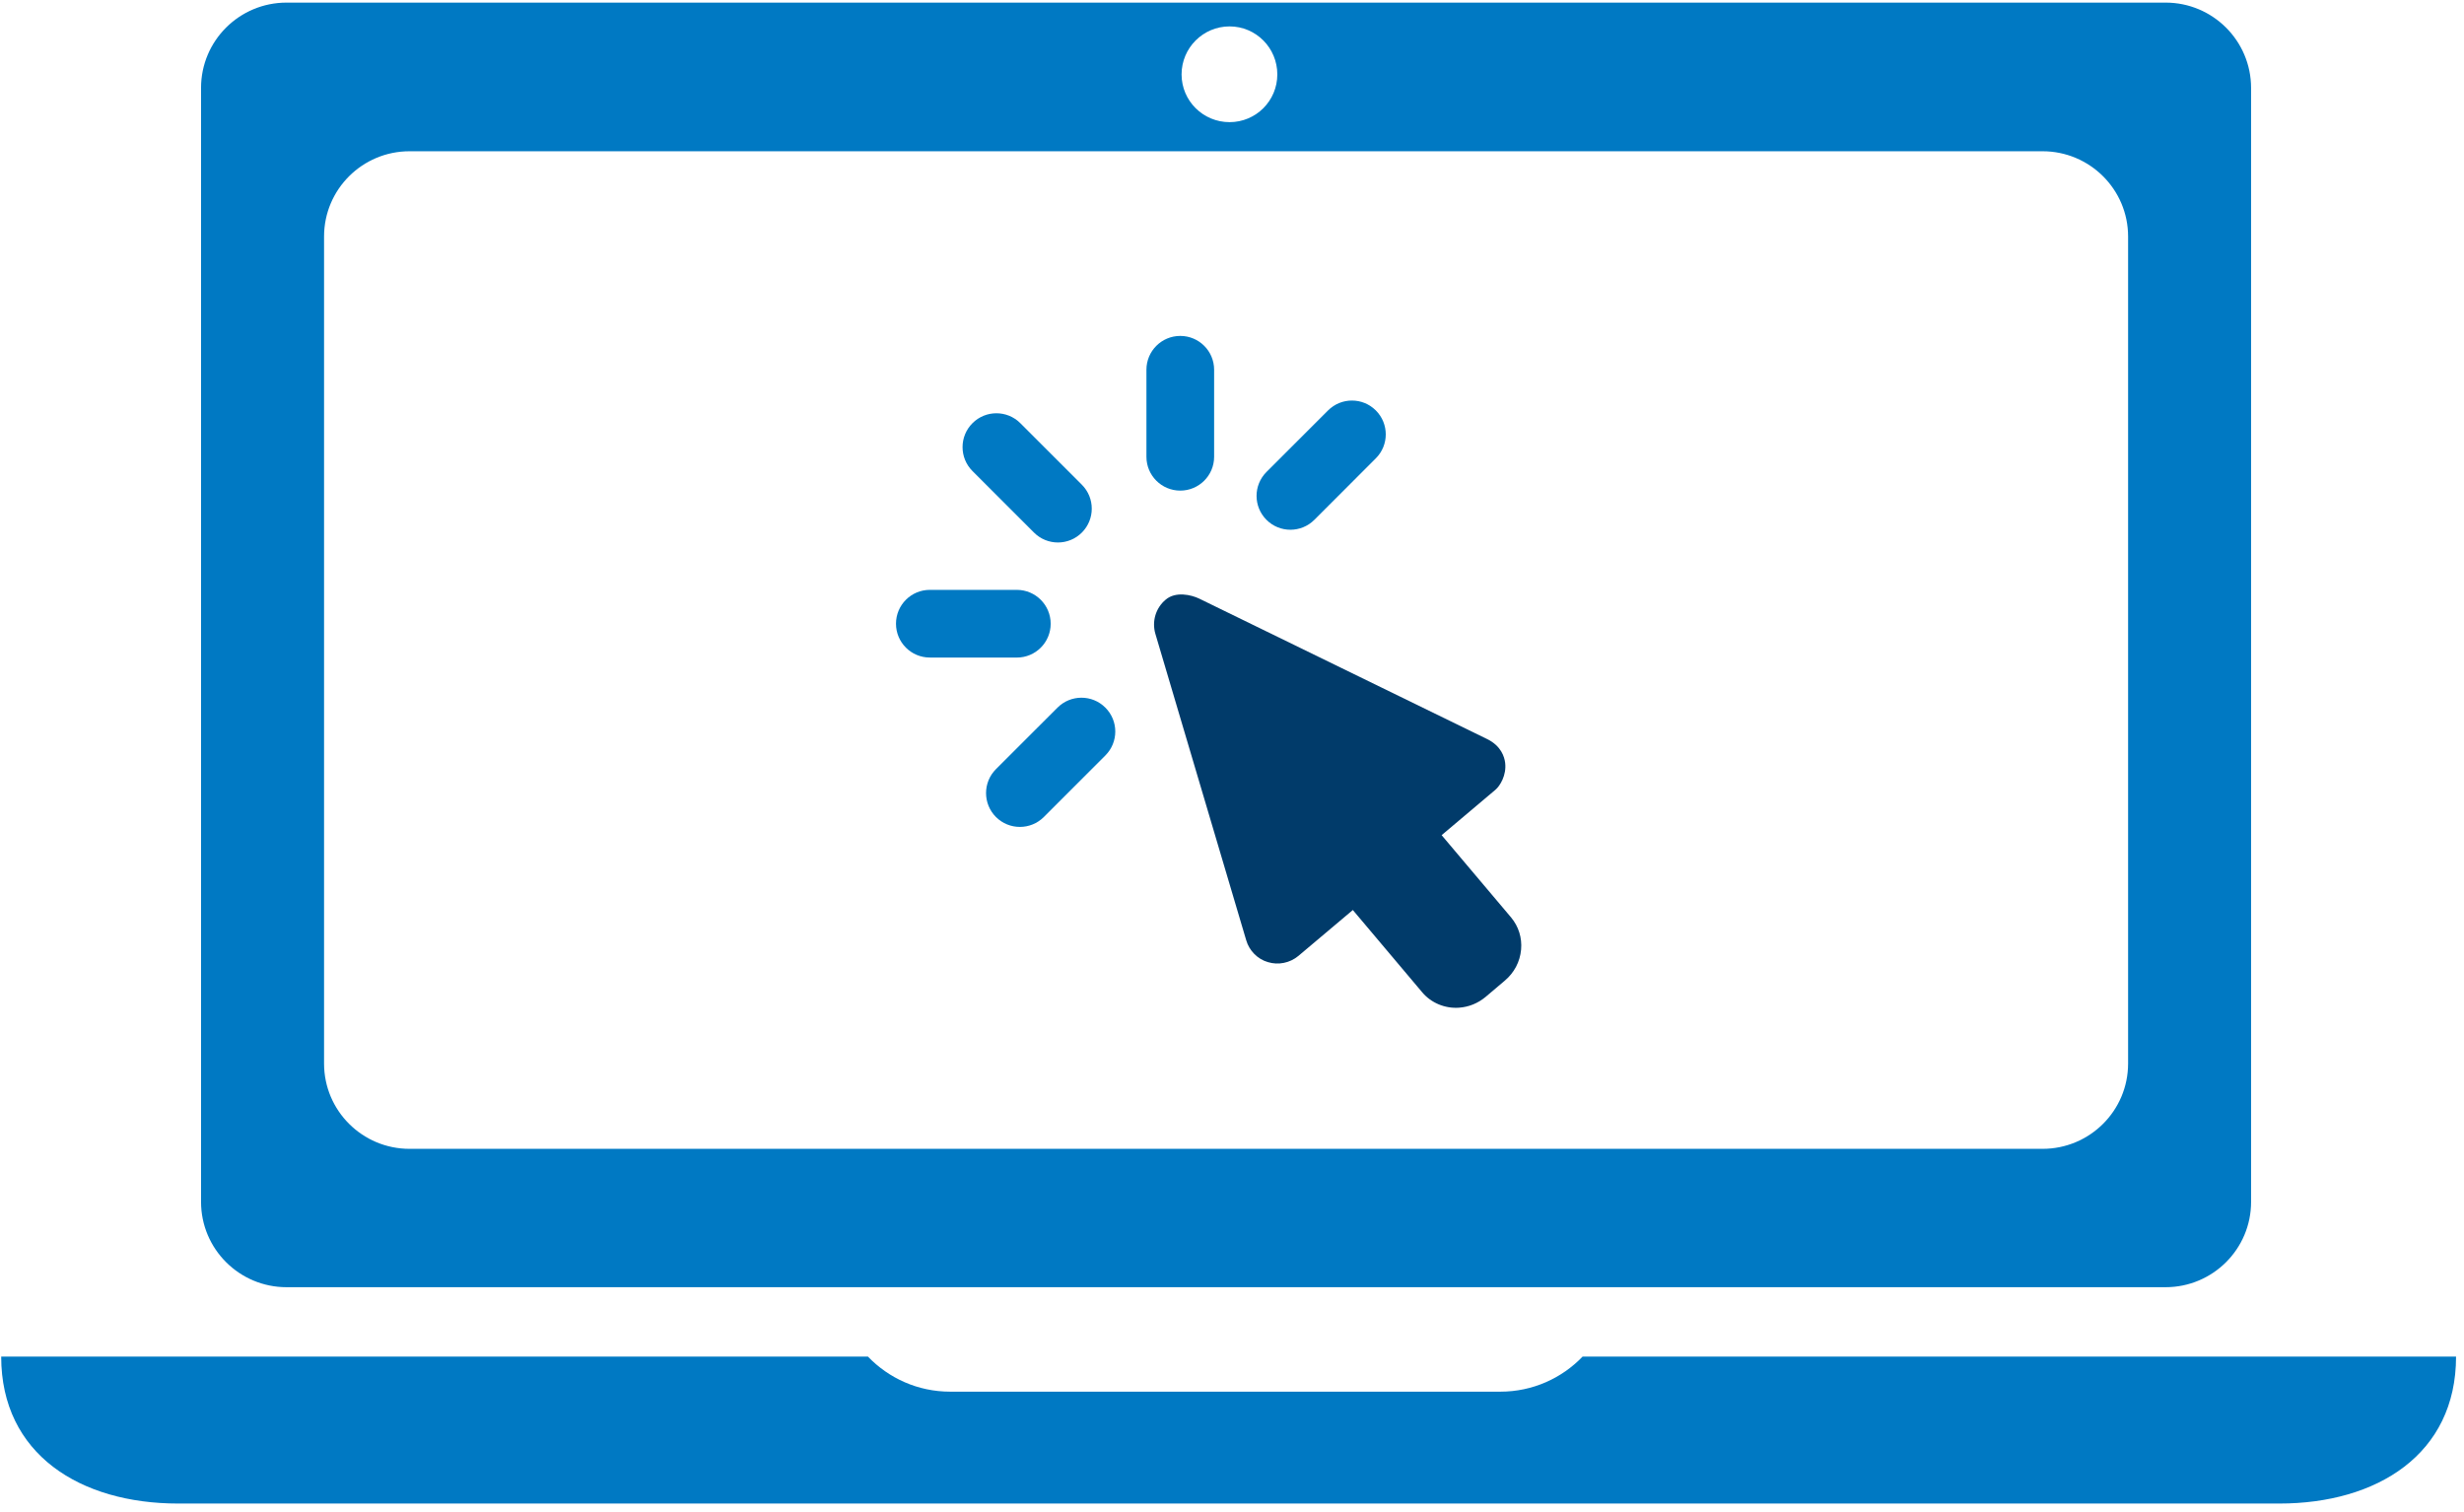
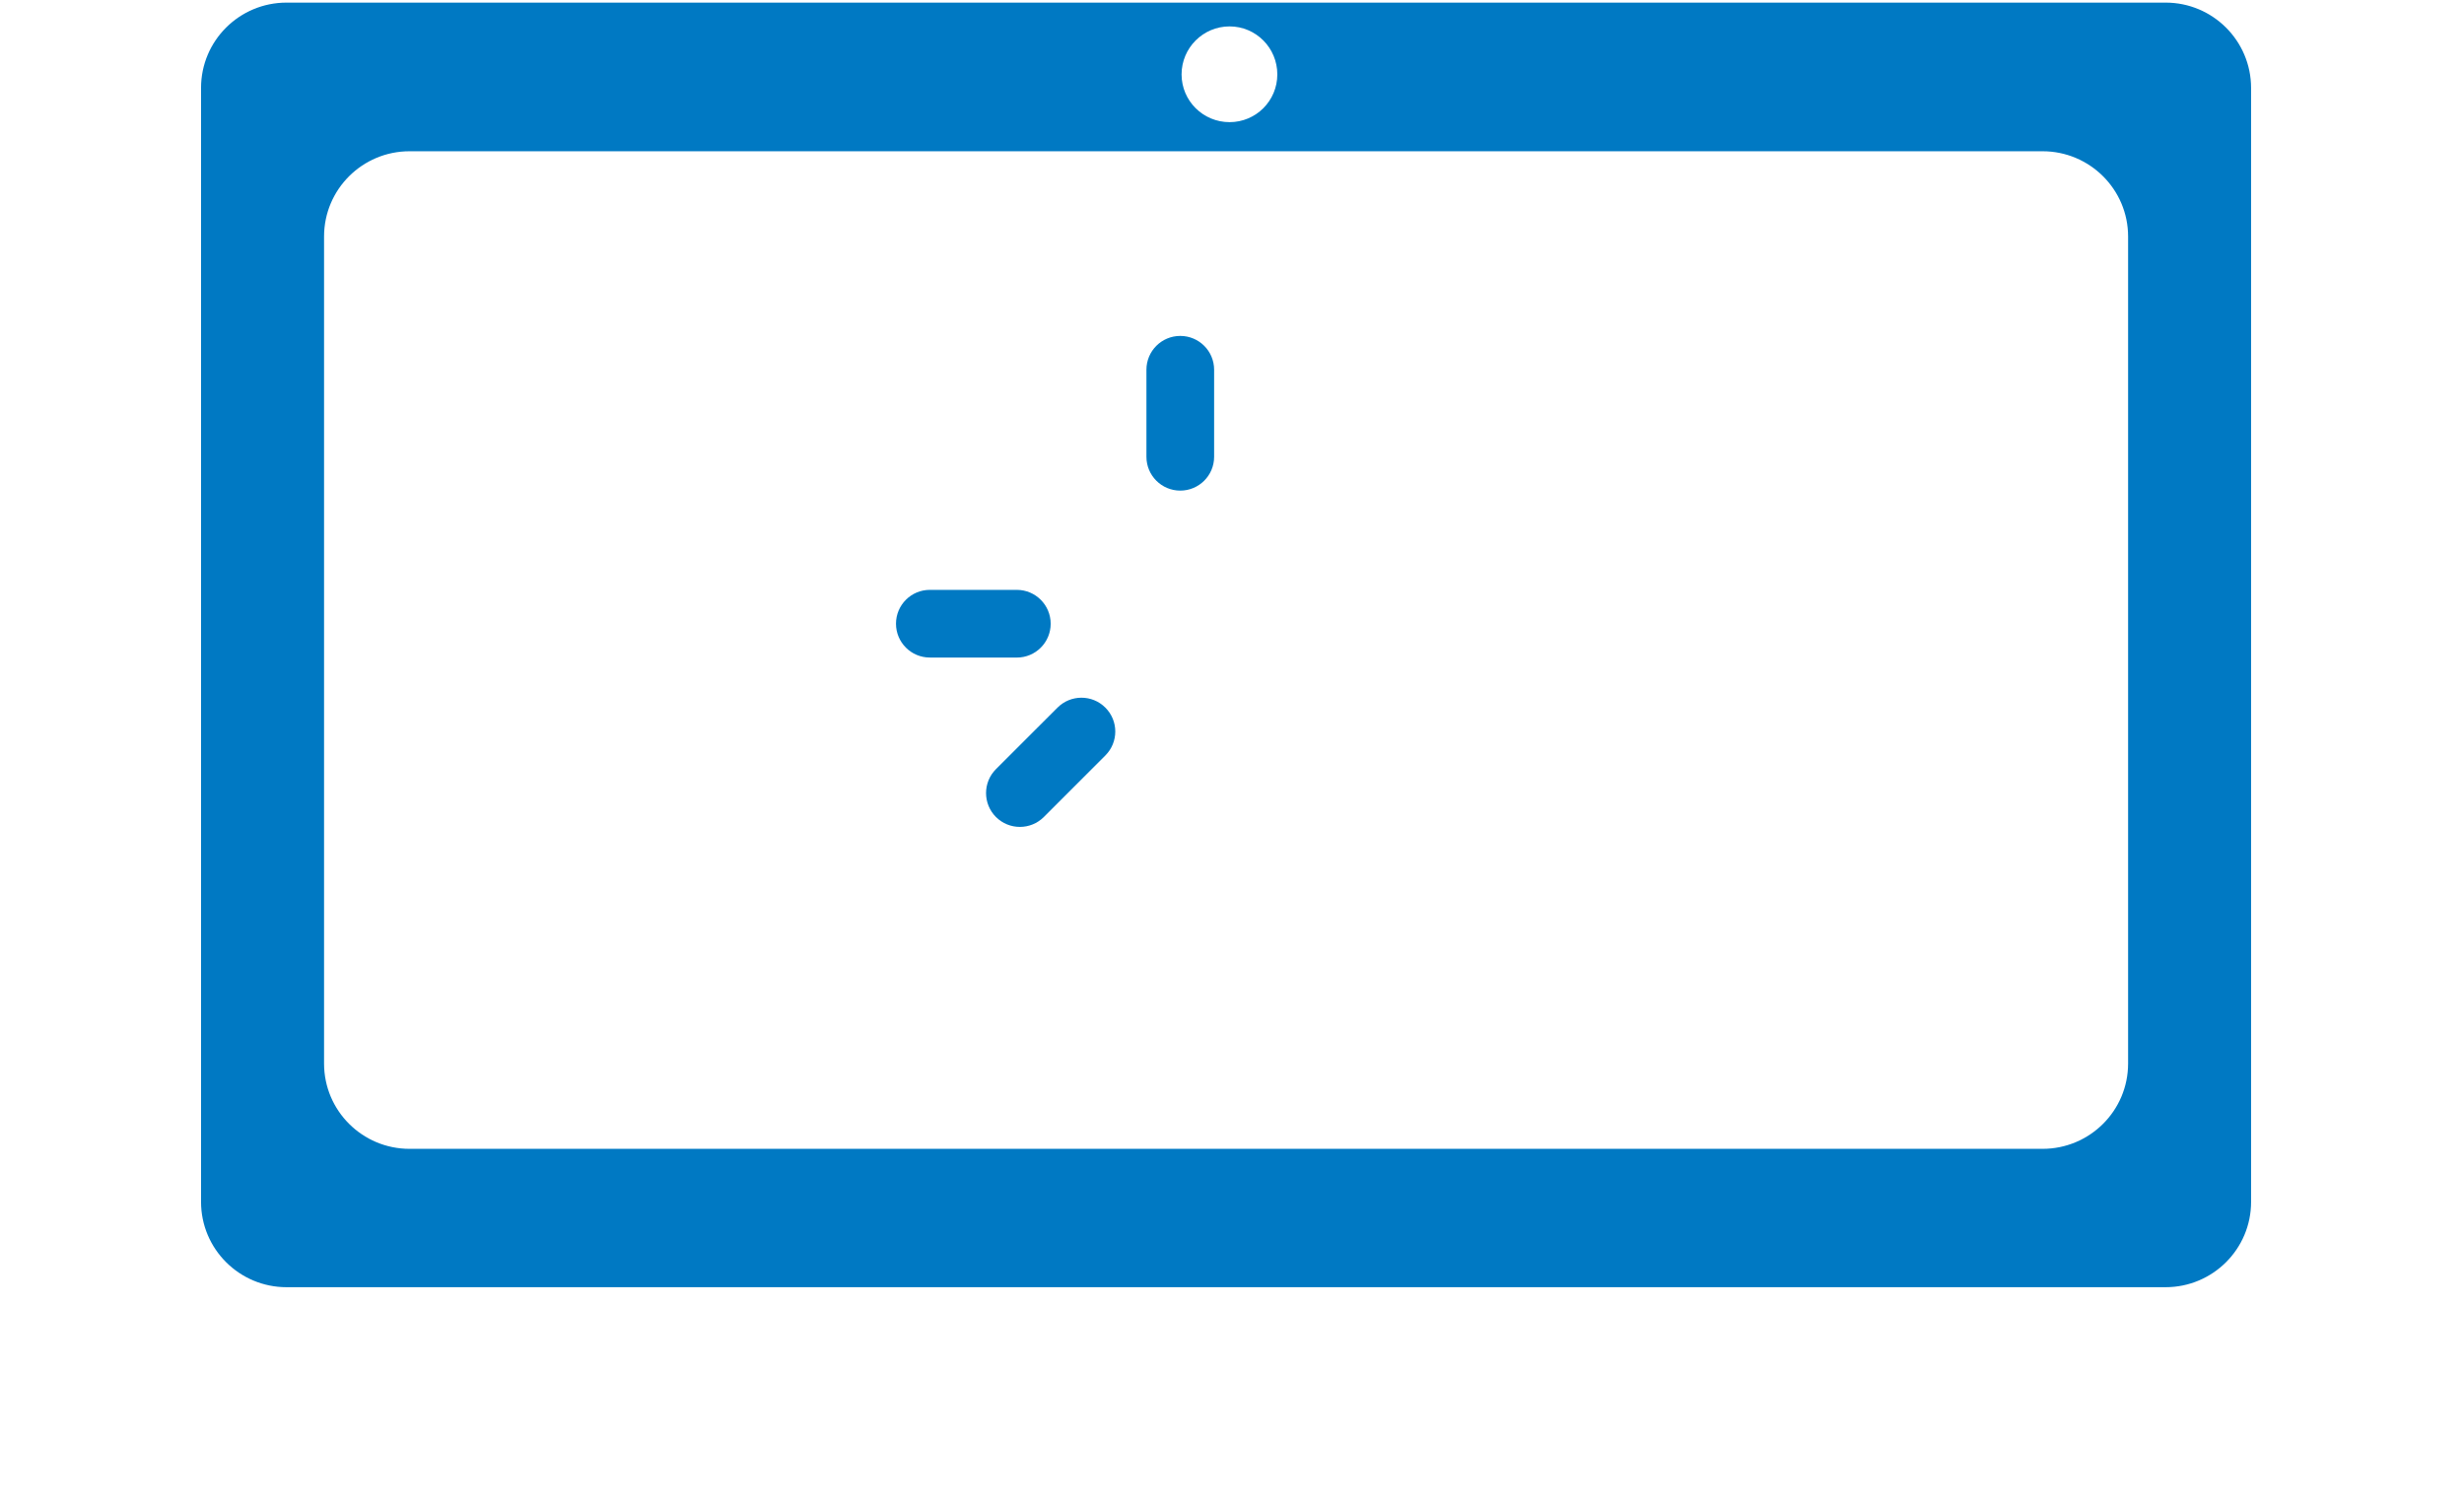
<svg xmlns="http://www.w3.org/2000/svg" width="334px" height="205px" viewBox="0 0 334 205" version="1.1">
  <title>icon_resources</title>
  <g id="Page-1" stroke="none" stroke-width="1" fill="none" fill-rule="evenodd">
    <g id="icon_resources" transform="translate(0, 0.075)" fill-rule="nonzero">
      <path d="M293.554,0.279 L38.841,0.279 C32.451,0.279 27.252,5.446 27.252,11.84 L27.252,162.833 C27.252,169.214 32.447,174.397 38.841,174.397 L293.546,174.397 C299.935,174.397 305.139,169.23 305.139,162.833 L305.139,11.844 C305.135,5.45 299.939,0.279 293.554,0.279 Z M166.669,3.504 C170.251,3.504 173.143,6.421 173.143,10.008 C173.143,13.59 170.251,16.482 166.669,16.482 C163.086,16.482 160.165,13.594 160.165,10.008 C160.165,6.421 163.082,3.504 166.669,3.504 Z M288.468,144.078 C288.468,150.472 283.273,155.643 276.875,155.643 L55.516,155.643 C49.126,155.643 43.927,150.476 43.927,144.078 L43.927,31.987 C43.927,25.593 49.122,20.427 55.516,20.427 L276.875,20.427 C283.261,20.427 288.468,25.593 288.468,31.987 L288.468,144.078 Z" id="Shape" fill="#0079C3" />
-       <path d="M332.923,183.805 C332.923,197.063 322.191,203.721 308.969,203.721 L24.145,203.721 C10.89,203.721 0.162,197.051 0.162,183.805 L117.652,183.805 C120.459,186.726 124.407,188.557 128.798,188.557 L203.377,188.557 C207.764,188.557 211.716,186.726 214.523,183.805 L332.923,183.805 Z" id="Path" fill="#0079C3" />
      <path d="M164.577,61.839 C164.577,64.374 162.521,66.425 159.987,66.425 L159.987,66.425 C157.456,66.425 155.401,64.374 155.401,61.839 L155.401,50.043 C155.401,47.508 157.456,45.457 159.987,45.457 L159.987,45.457 C162.521,45.457 164.577,47.508 164.577,50.043 L164.577,61.839 Z" id="Path" fill="#0079C3" />
-       <path d="M146.647,65.625 C148.438,67.416 148.438,70.32 146.647,72.112 L146.647,72.112 C144.856,73.903 141.951,73.903 140.16,72.112 L131.821,63.772 C130.029,61.981 130.029,59.077 131.821,57.285 L131.821,57.285 C133.612,55.494 136.516,55.494 138.308,57.285 L146.647,65.625 Z" id="Path" fill="#0079C3" />
-       <path d="M171.673,63.898 C169.882,65.69 169.882,68.594 171.673,70.385 L171.673,70.385 C173.46,72.177 176.369,72.177 178.164,70.385 L186.499,62.046 C188.291,60.255 188.291,57.35 186.499,55.559 L186.499,55.559 C184.708,53.768 181.812,53.768 180.016,55.559 L171.673,63.898 Z" id="Path" fill="#0079C3" />
      <path d="M137.832,79.878 C140.367,79.878 142.422,81.934 142.422,84.468 L142.422,84.468 C142.422,87.003 140.371,89.054 137.836,89.054 L126.04,89.05 C123.506,89.05 121.454,86.999 121.454,84.464 L121.454,84.464 C121.454,81.93 123.506,79.878 126.04,79.878 L137.832,79.878 L137.832,79.878 Z" id="Path" fill="#0079C3" />
      <path d="M143.349,95.838 C145.14,94.047 148.044,94.047 149.832,95.838 L149.832,95.838 C151.627,97.625 151.627,100.53 149.832,102.325 L141.492,110.668 C139.701,112.456 136.796,112.456 135.005,110.668 L135.005,110.668 C133.214,108.873 133.214,105.969 135.005,104.177 L143.349,95.838 Z" id="Path" fill="#0079C3" />
-       <path d="M195.048,114.088 L202.743,108.464 C203.402,107.988 204.408,106.598 204.321,104.906 C204.28,104.097 203.941,102.584 202.108,101.523 L164.499,79.808 C163.457,79.214 161.381,78.583 159.959,79.634 C158.546,80.654 157.869,82.414 158.24,84.147 L167.627,126.443 C167.938,127.901 169.008,129.127 170.361,129.612 C171.733,130.142 173.32,129.936 174.531,129.063 L182.332,123.37 L190.933,135.149 C192.039,136.671 193.85,137.581 195.766,137.581 C197.092,137.581 198.368,137.165 199.47,136.37 L202.199,134.367 C203.557,133.384 204.449,131.948 204.71,130.311 C204.966,128.729 204.591,127.161 203.663,125.871 L195.048,114.088 Z" id="Path" fill="#013B6A" transform="translate(181.464, 108.326) rotate(-4) translate(-181.464, -108.326) " />
    </g>
  </g>
</svg>